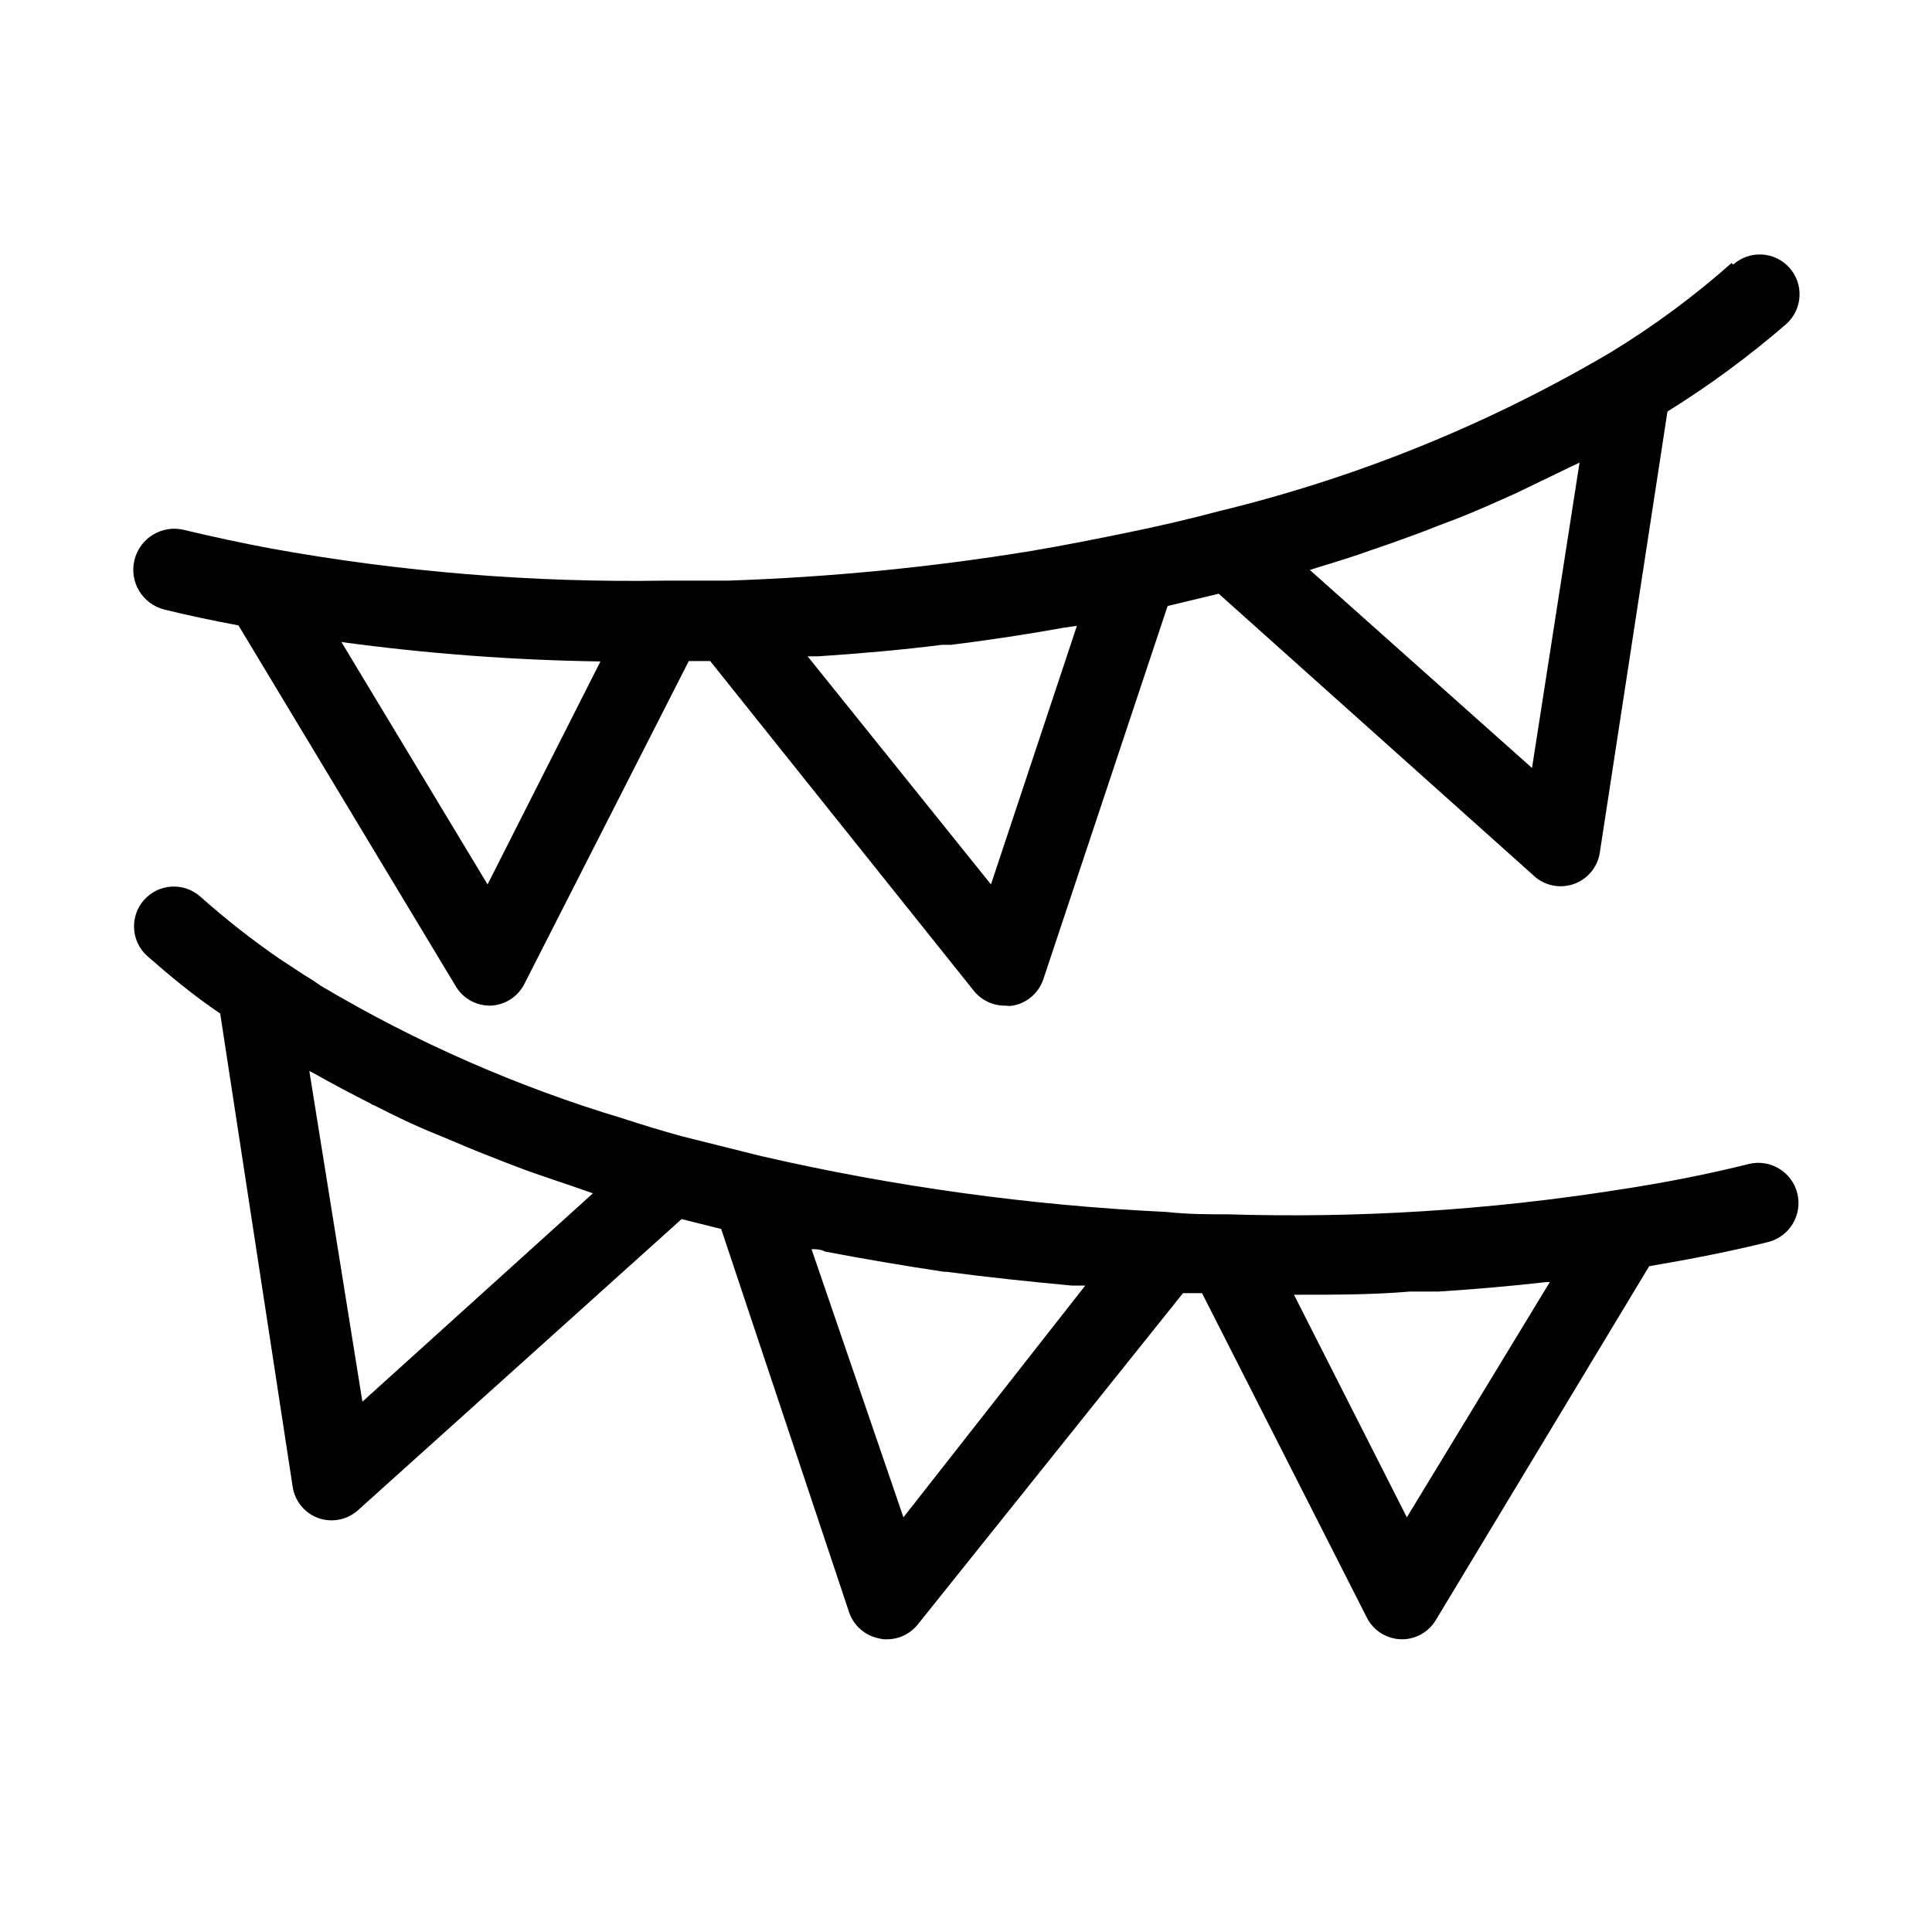
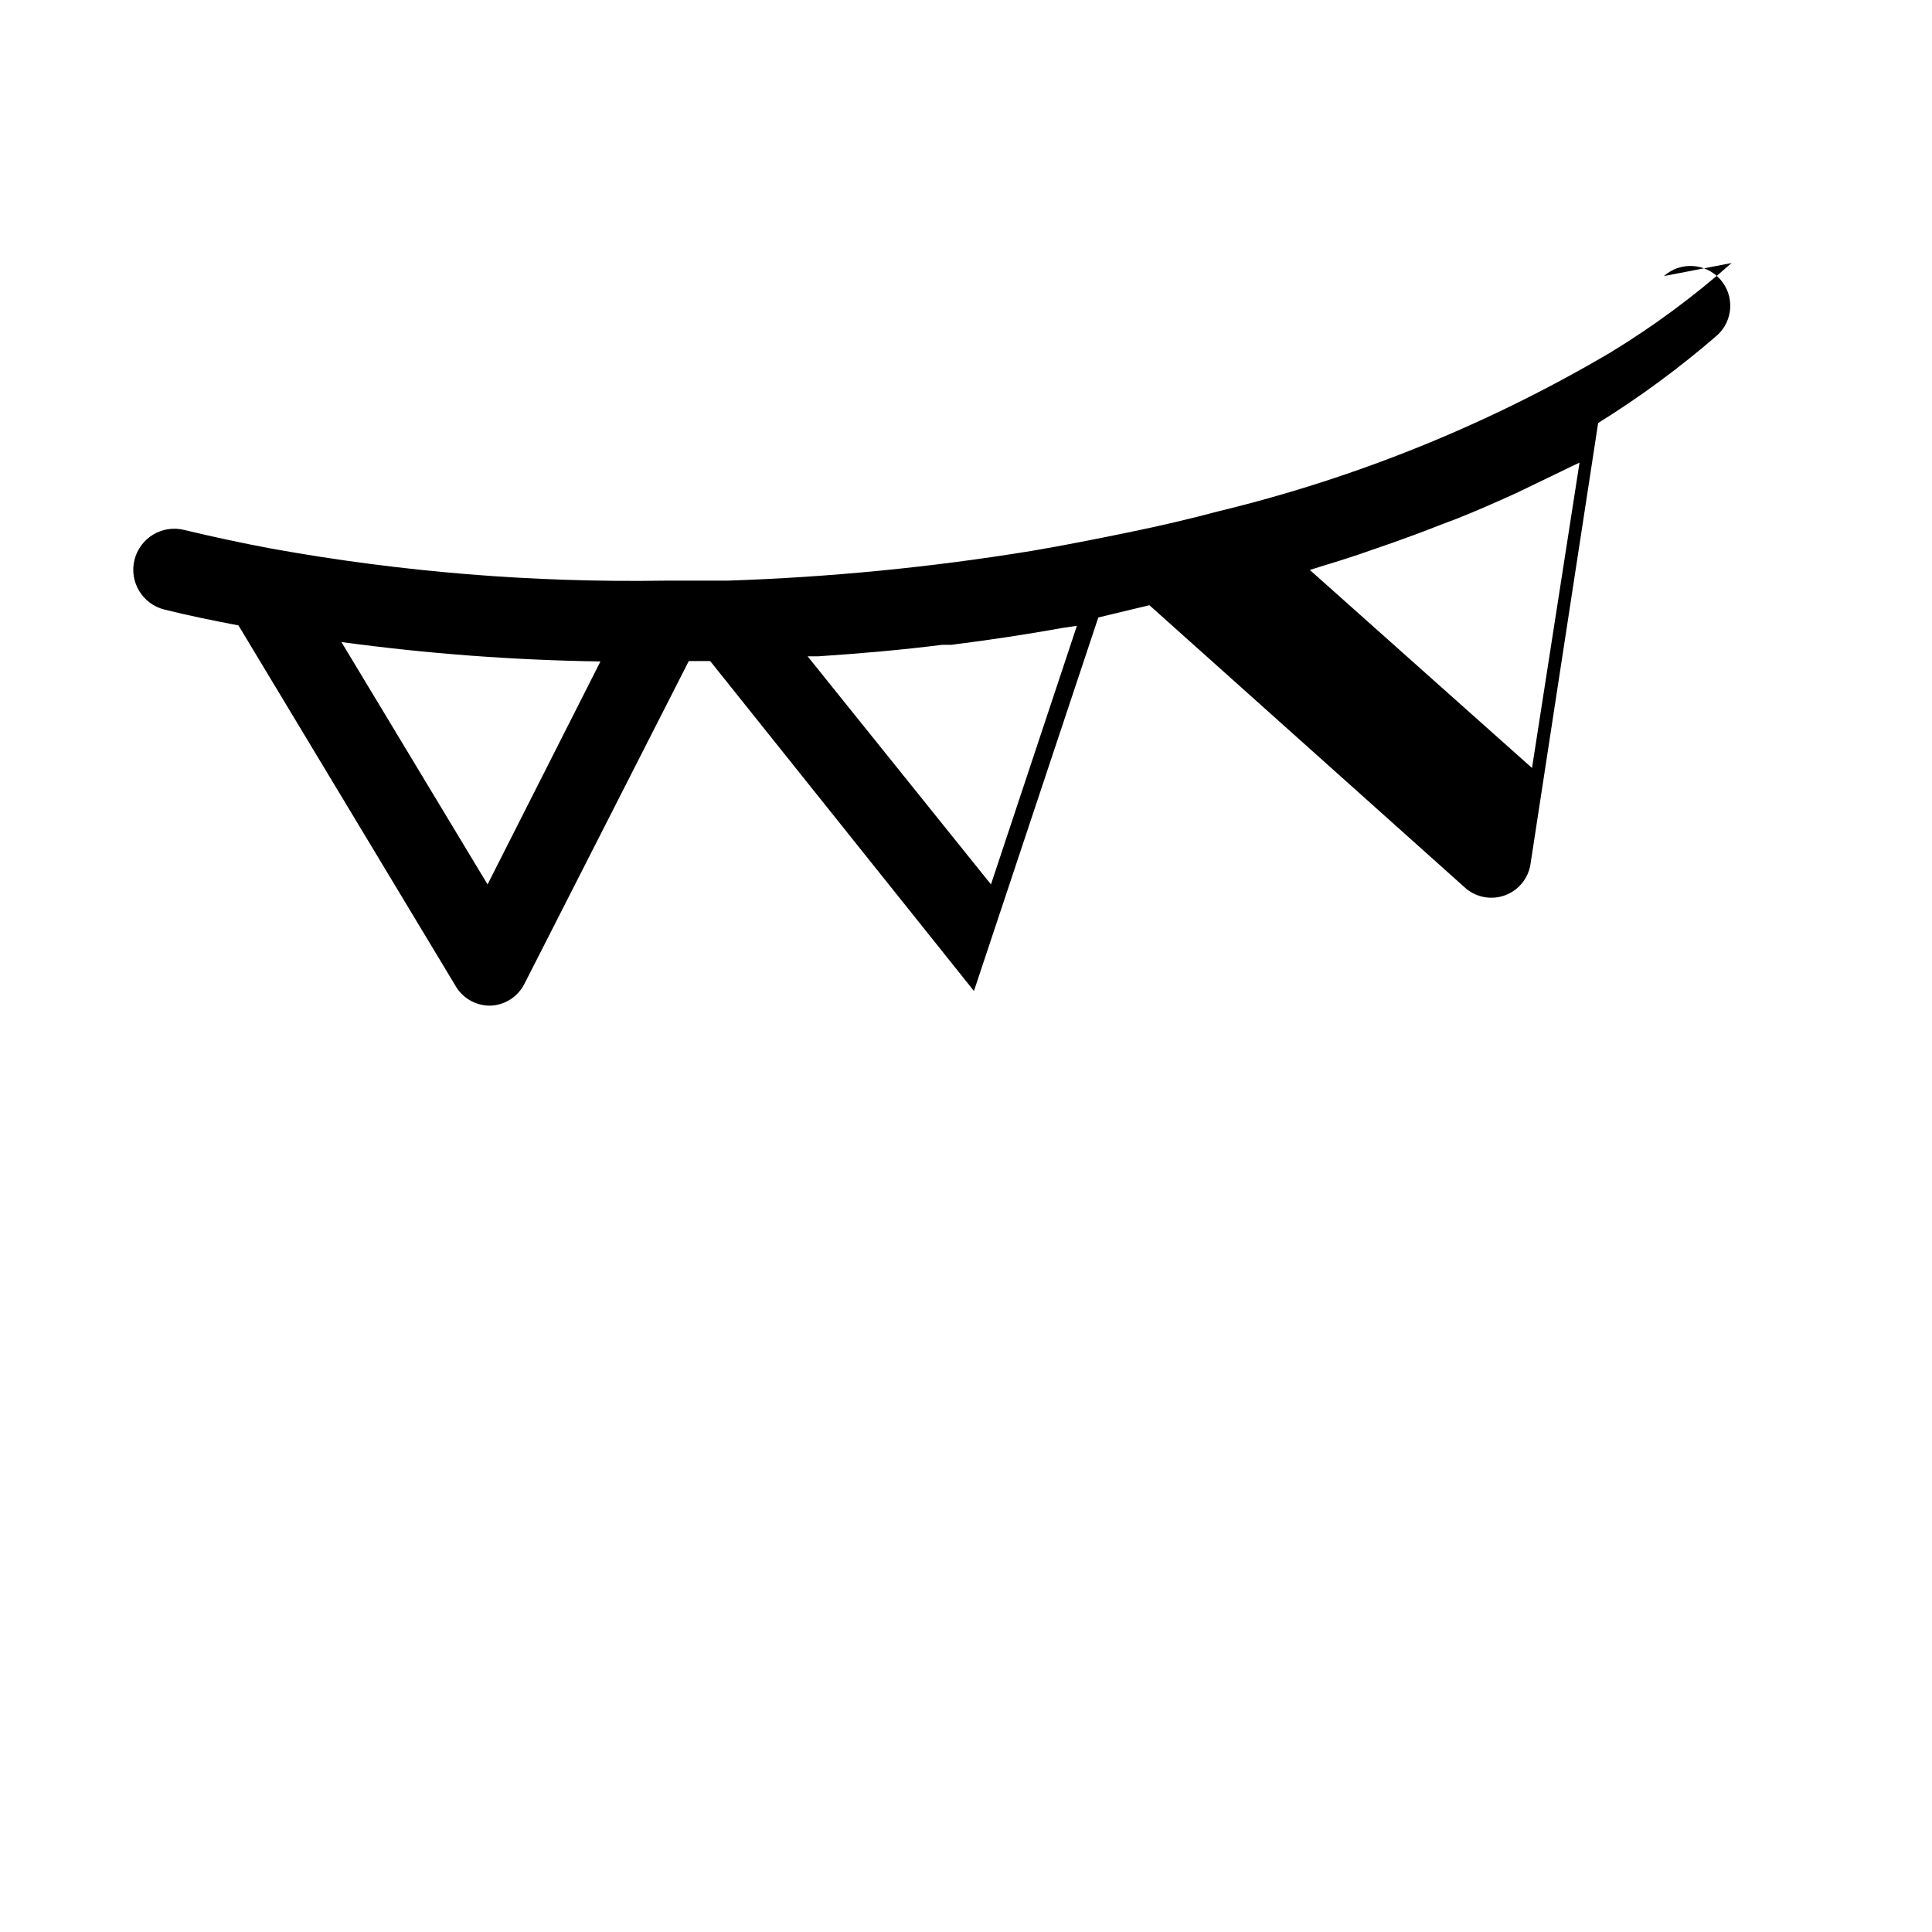
<svg xmlns="http://www.w3.org/2000/svg" fill="#000000" width="800px" height="800px" version="1.1" viewBox="144 144 512 512">
  <g>
-     <path d="m602.89 213.7c-9.977 8.848-20.727 16.785-32.117 23.719-32.246 19.008-67.117 33.156-103.49 41.984-7.871 2.098-15.953 3.988-24.141 5.668-8.188 1.68-17.109 3.465-25.82 4.934-26.637 4.348-53.527 6.977-80.504 7.871h-16.582c-34.973 0.562-69.914-2.285-104.33-8.5-7.871-1.469-15.641-3.148-23.09-4.934-5.828-1.449-11.727 2.098-13.176 7.926-1.449 5.824 2.102 11.723 7.926 13.172 6.297 1.574 13.016 2.938 19.629 4.199l57.832 96.039v-0.004c1.992 3.027 5.402 4.812 9.027 4.727 3.801-0.168 7.211-2.375 8.922-5.773l43.559-85.543h5.668l69.902 87.434v-0.004c2.047 2.527 5.148 3.961 8.398 3.887 0.625 0.102 1.262 0.102 1.887 0 3.754-0.672 6.848-3.324 8.082-6.93l32.957-98.977 13.539-3.254 83.969 75.152c2.898 2.371 6.844 3.019 10.352 1.699 3.504-1.32 6.039-4.406 6.652-8.102l17.949-117.03c11.09-6.894 21.617-14.652 31.488-23.195 4.348-3.887 4.723-10.559 0.84-14.906-3.883-4.348-10.559-4.723-14.902-0.84zm-329.68 164.68-38.73-64.234c22.758 3.094 45.68 4.809 68.645 5.144zm133.41 0-48.598-60.457h2.938c11.02-0.734 21.938-1.68 32.746-3.043h2.414c9.973-1.258 19.836-2.731 29.703-4.512l3.57-0.523zm143.38-30.855-58.883-52.48 3.672-1.156c4.199-1.258 8.5-2.625 12.594-4.094l5.773-1.996c4.094-1.469 8.188-2.938 12.07-4.512l4.723-1.785c5.352-2.098 10.496-4.41 15.641-6.719l2.832-1.363 12.176-5.879 1.996-0.945z" />
-     <path d="m607.4 452.48c-10.496 2.625-22.043 4.934-34.531 6.824v-0.004c-34.215 5.398-68.867 7.578-103.49 6.508-5.457 0-10.496 0-16.27-0.629-36.16-1.738-72.094-6.691-107.38-14.801l-20.992-5.246c-5.352-1.469-10.496-3.043-15.641-4.723-28.027-8.41-54.926-20.219-80.082-35.164-1.363-0.945-2.731-1.891-4.199-2.731l-6.719-4.41v0.004c-7.332-5.055-14.34-10.559-20.992-16.48-4.348-3.883-11.02-3.508-14.902 0.84-3.887 4.348-3.508 11.023 0.84 14.906 5.879 5.144 12.281 10.496 19.312 15.219l19.207 125.43c0.582 3.809 3.199 6.988 6.82 8.293 3.621 1.273 7.644 0.465 10.496-2.098l85.754-77.145 10.496 2.625 33.902 101.6v-0.004c1.238 3.606 4.332 6.258 8.082 6.93 0.613 0.172 1.254 0.242 1.891 0.207 3.176 0.012 6.184-1.414 8.184-3.883l70.324-87.852h5.039l43.559 85.754c1.719 3.609 5.344 5.93 9.34 5.981 3.688 0.023 7.113-1.891 9.027-5.035l56.574-93.836c11.125-1.891 21.832-3.988 31.488-6.402 5.711-1.422 9.188-7.199 7.766-12.91-1.418-5.711-7.199-9.188-12.91-7.766zm-367.36 62.977-14.066-87.645 1.785 0.945c4.617 2.625 9.445 5.144 14.379 7.66 0.316 0.238 0.672 0.418 1.051 0.527 5.352 2.731 10.496 5.246 16.48 7.66l5.039 2.098c4.094 1.785 8.398 3.465 12.699 5.144l5.773 2.203c4.934 1.785 10.496 3.57 15.219 5.246l2.731 0.945zm143.38 30.648-24.352-71.059c1.156 0 2.414 0 3.57 0.629 10.496 1.996 20.992 3.777 31.488 5.352h0.629c11.02 1.469 22.148 2.625 33.379 3.672h3.465zm133.41 0-29.914-58.988h0.734c10.496 0 20.152 0 30.02-0.84h7.559c9.797-0.629 19.348-1.469 28.652-2.519h0.84z" />
+     <path d="m602.89 213.7c-9.977 8.848-20.727 16.785-32.117 23.719-32.246 19.008-67.117 33.156-103.49 41.984-7.871 2.098-15.953 3.988-24.141 5.668-8.188 1.68-17.109 3.465-25.82 4.934-26.637 4.348-53.527 6.977-80.504 7.871h-16.582c-34.973 0.562-69.914-2.285-104.33-8.5-7.871-1.469-15.641-3.148-23.09-4.934-5.828-1.449-11.727 2.098-13.176 7.926-1.449 5.824 2.102 11.723 7.926 13.172 6.297 1.574 13.016 2.938 19.629 4.199l57.832 96.039v-0.004c1.992 3.027 5.402 4.812 9.027 4.727 3.801-0.168 7.211-2.375 8.922-5.773l43.559-85.543h5.668l69.902 87.434v-0.004l32.957-98.977 13.539-3.254 83.969 75.152c2.898 2.371 6.844 3.019 10.352 1.699 3.504-1.32 6.039-4.406 6.652-8.102l17.949-117.03c11.09-6.894 21.617-14.652 31.488-23.195 4.348-3.887 4.723-10.559 0.84-14.906-3.883-4.348-10.559-4.723-14.902-0.84zm-329.68 164.68-38.73-64.234c22.758 3.094 45.68 4.809 68.645 5.144zm133.41 0-48.598-60.457h2.938c11.02-0.734 21.938-1.68 32.746-3.043h2.414c9.973-1.258 19.836-2.731 29.703-4.512l3.57-0.523zm143.38-30.855-58.883-52.48 3.672-1.156c4.199-1.258 8.5-2.625 12.594-4.094l5.773-1.996c4.094-1.469 8.188-2.938 12.07-4.512l4.723-1.785c5.352-2.098 10.496-4.41 15.641-6.719l2.832-1.363 12.176-5.879 1.996-0.945z" />
  </g>
</svg>